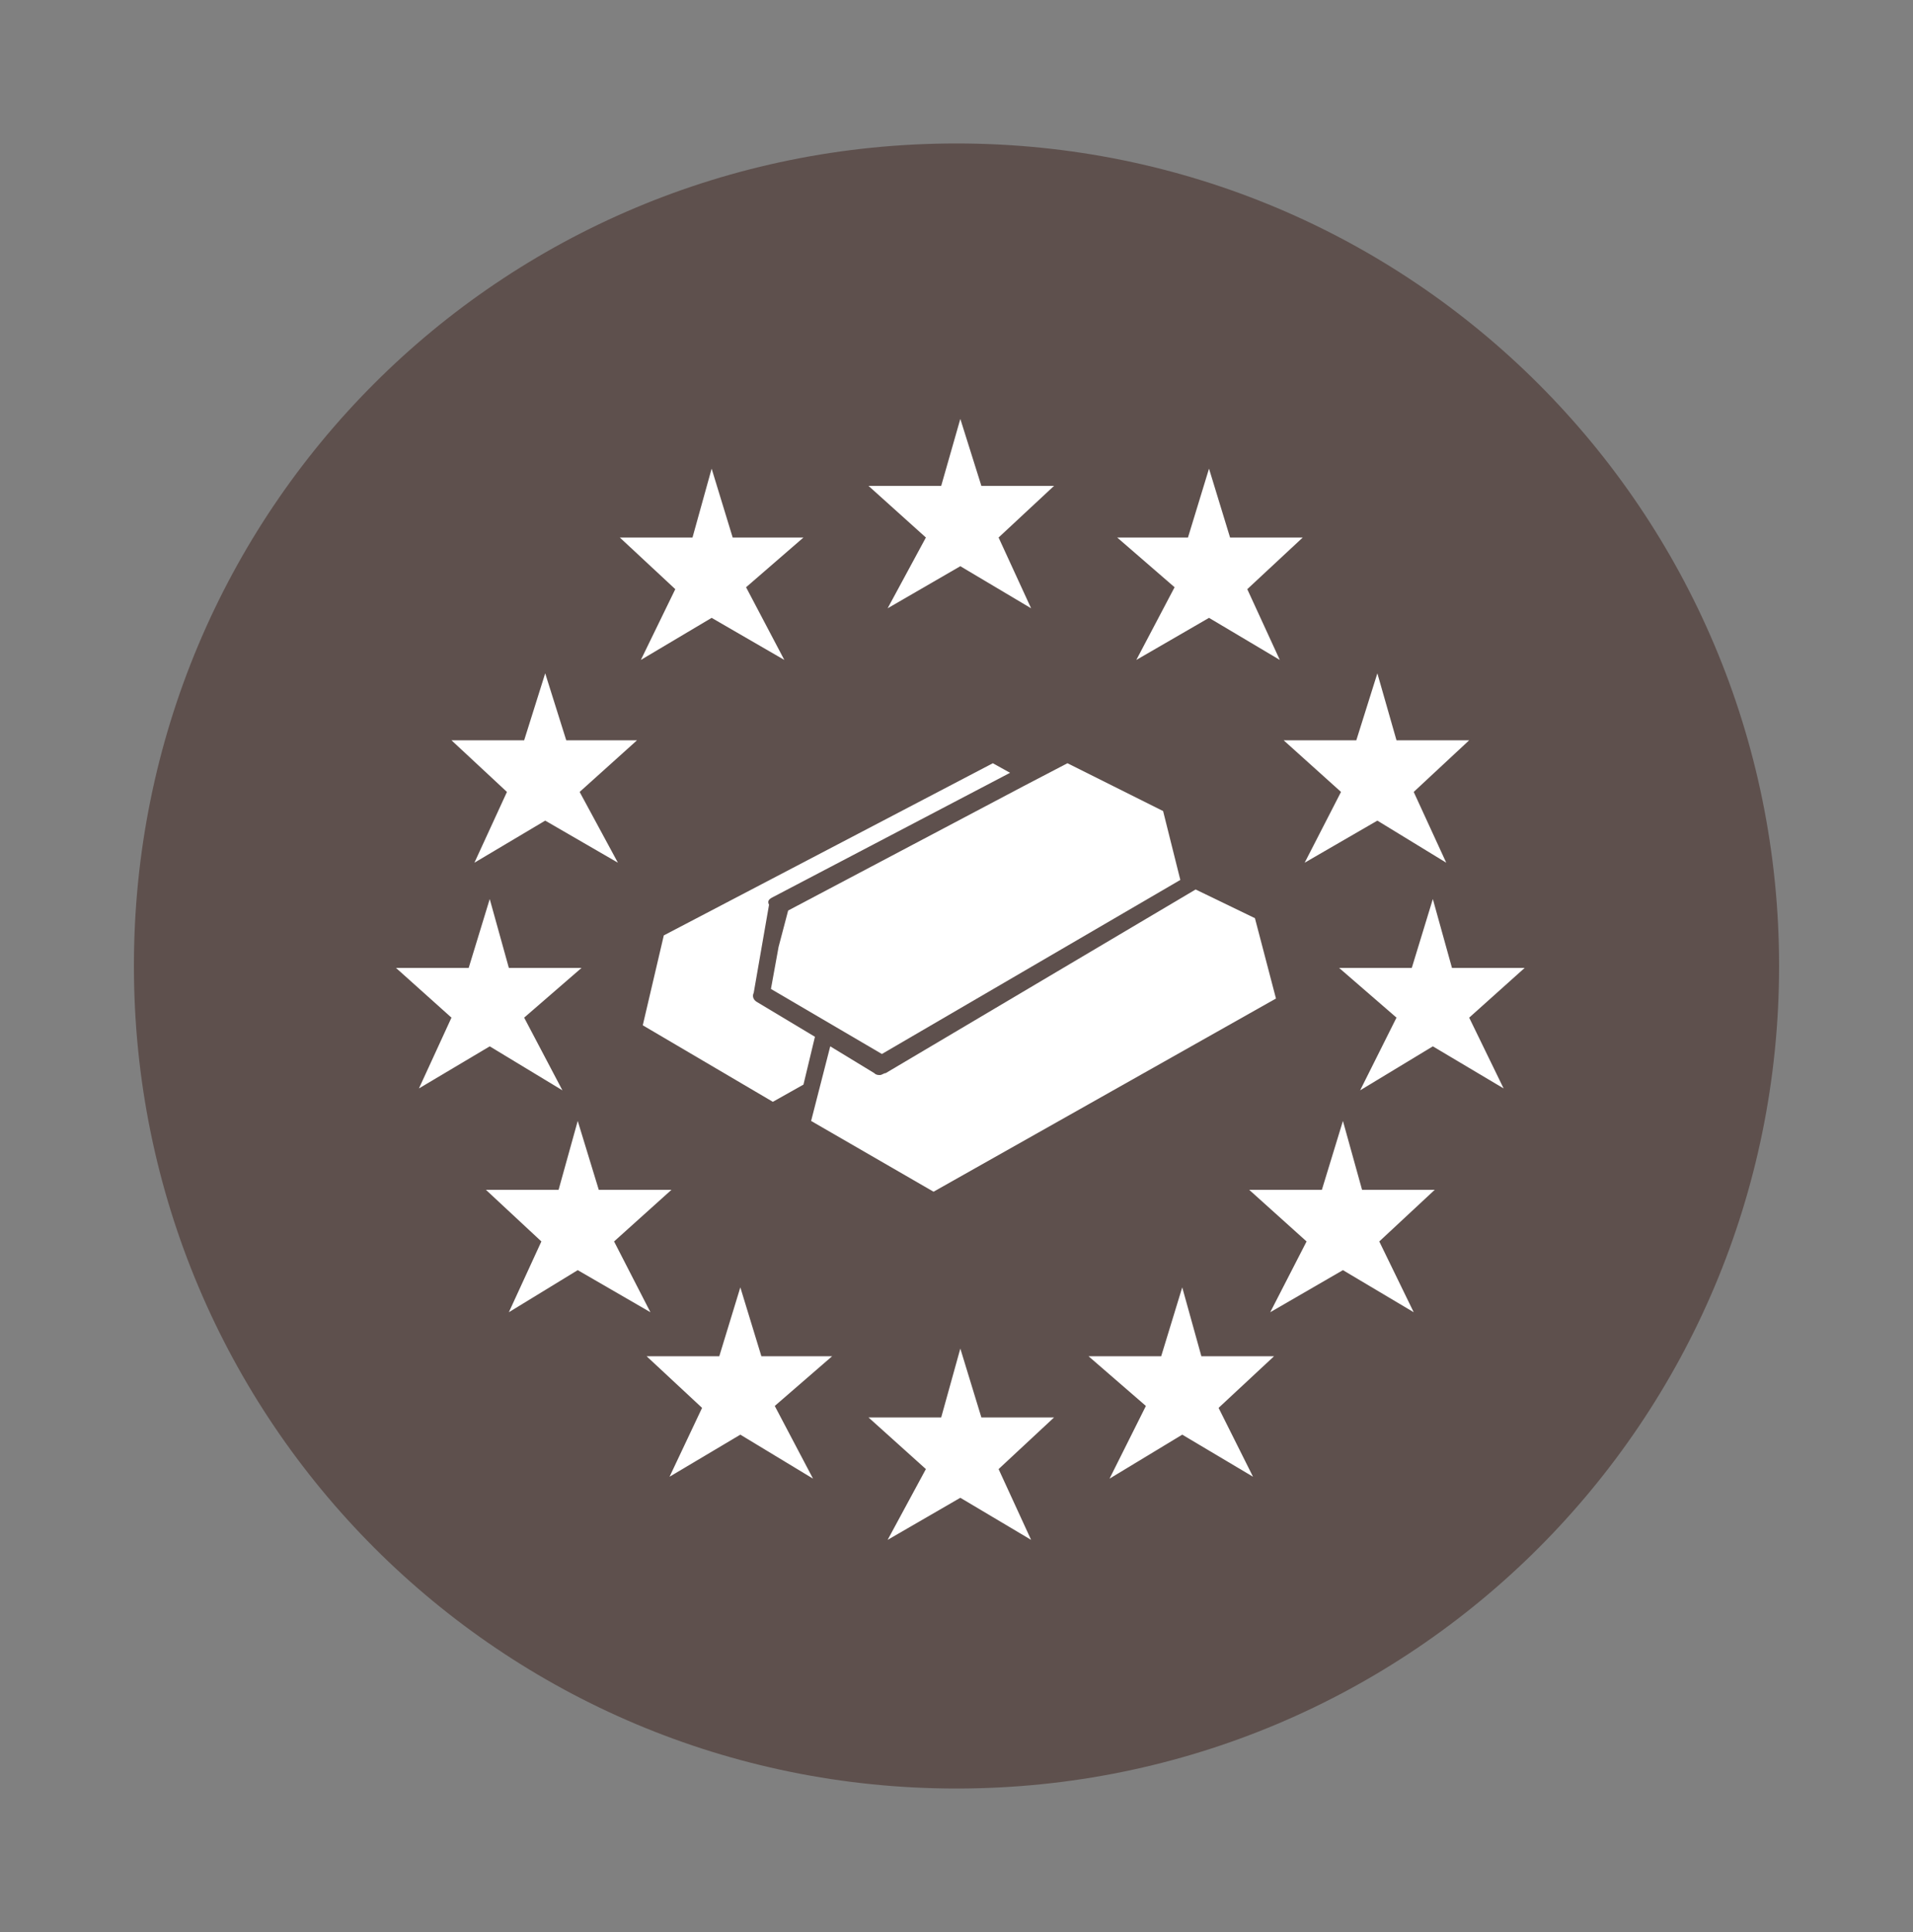
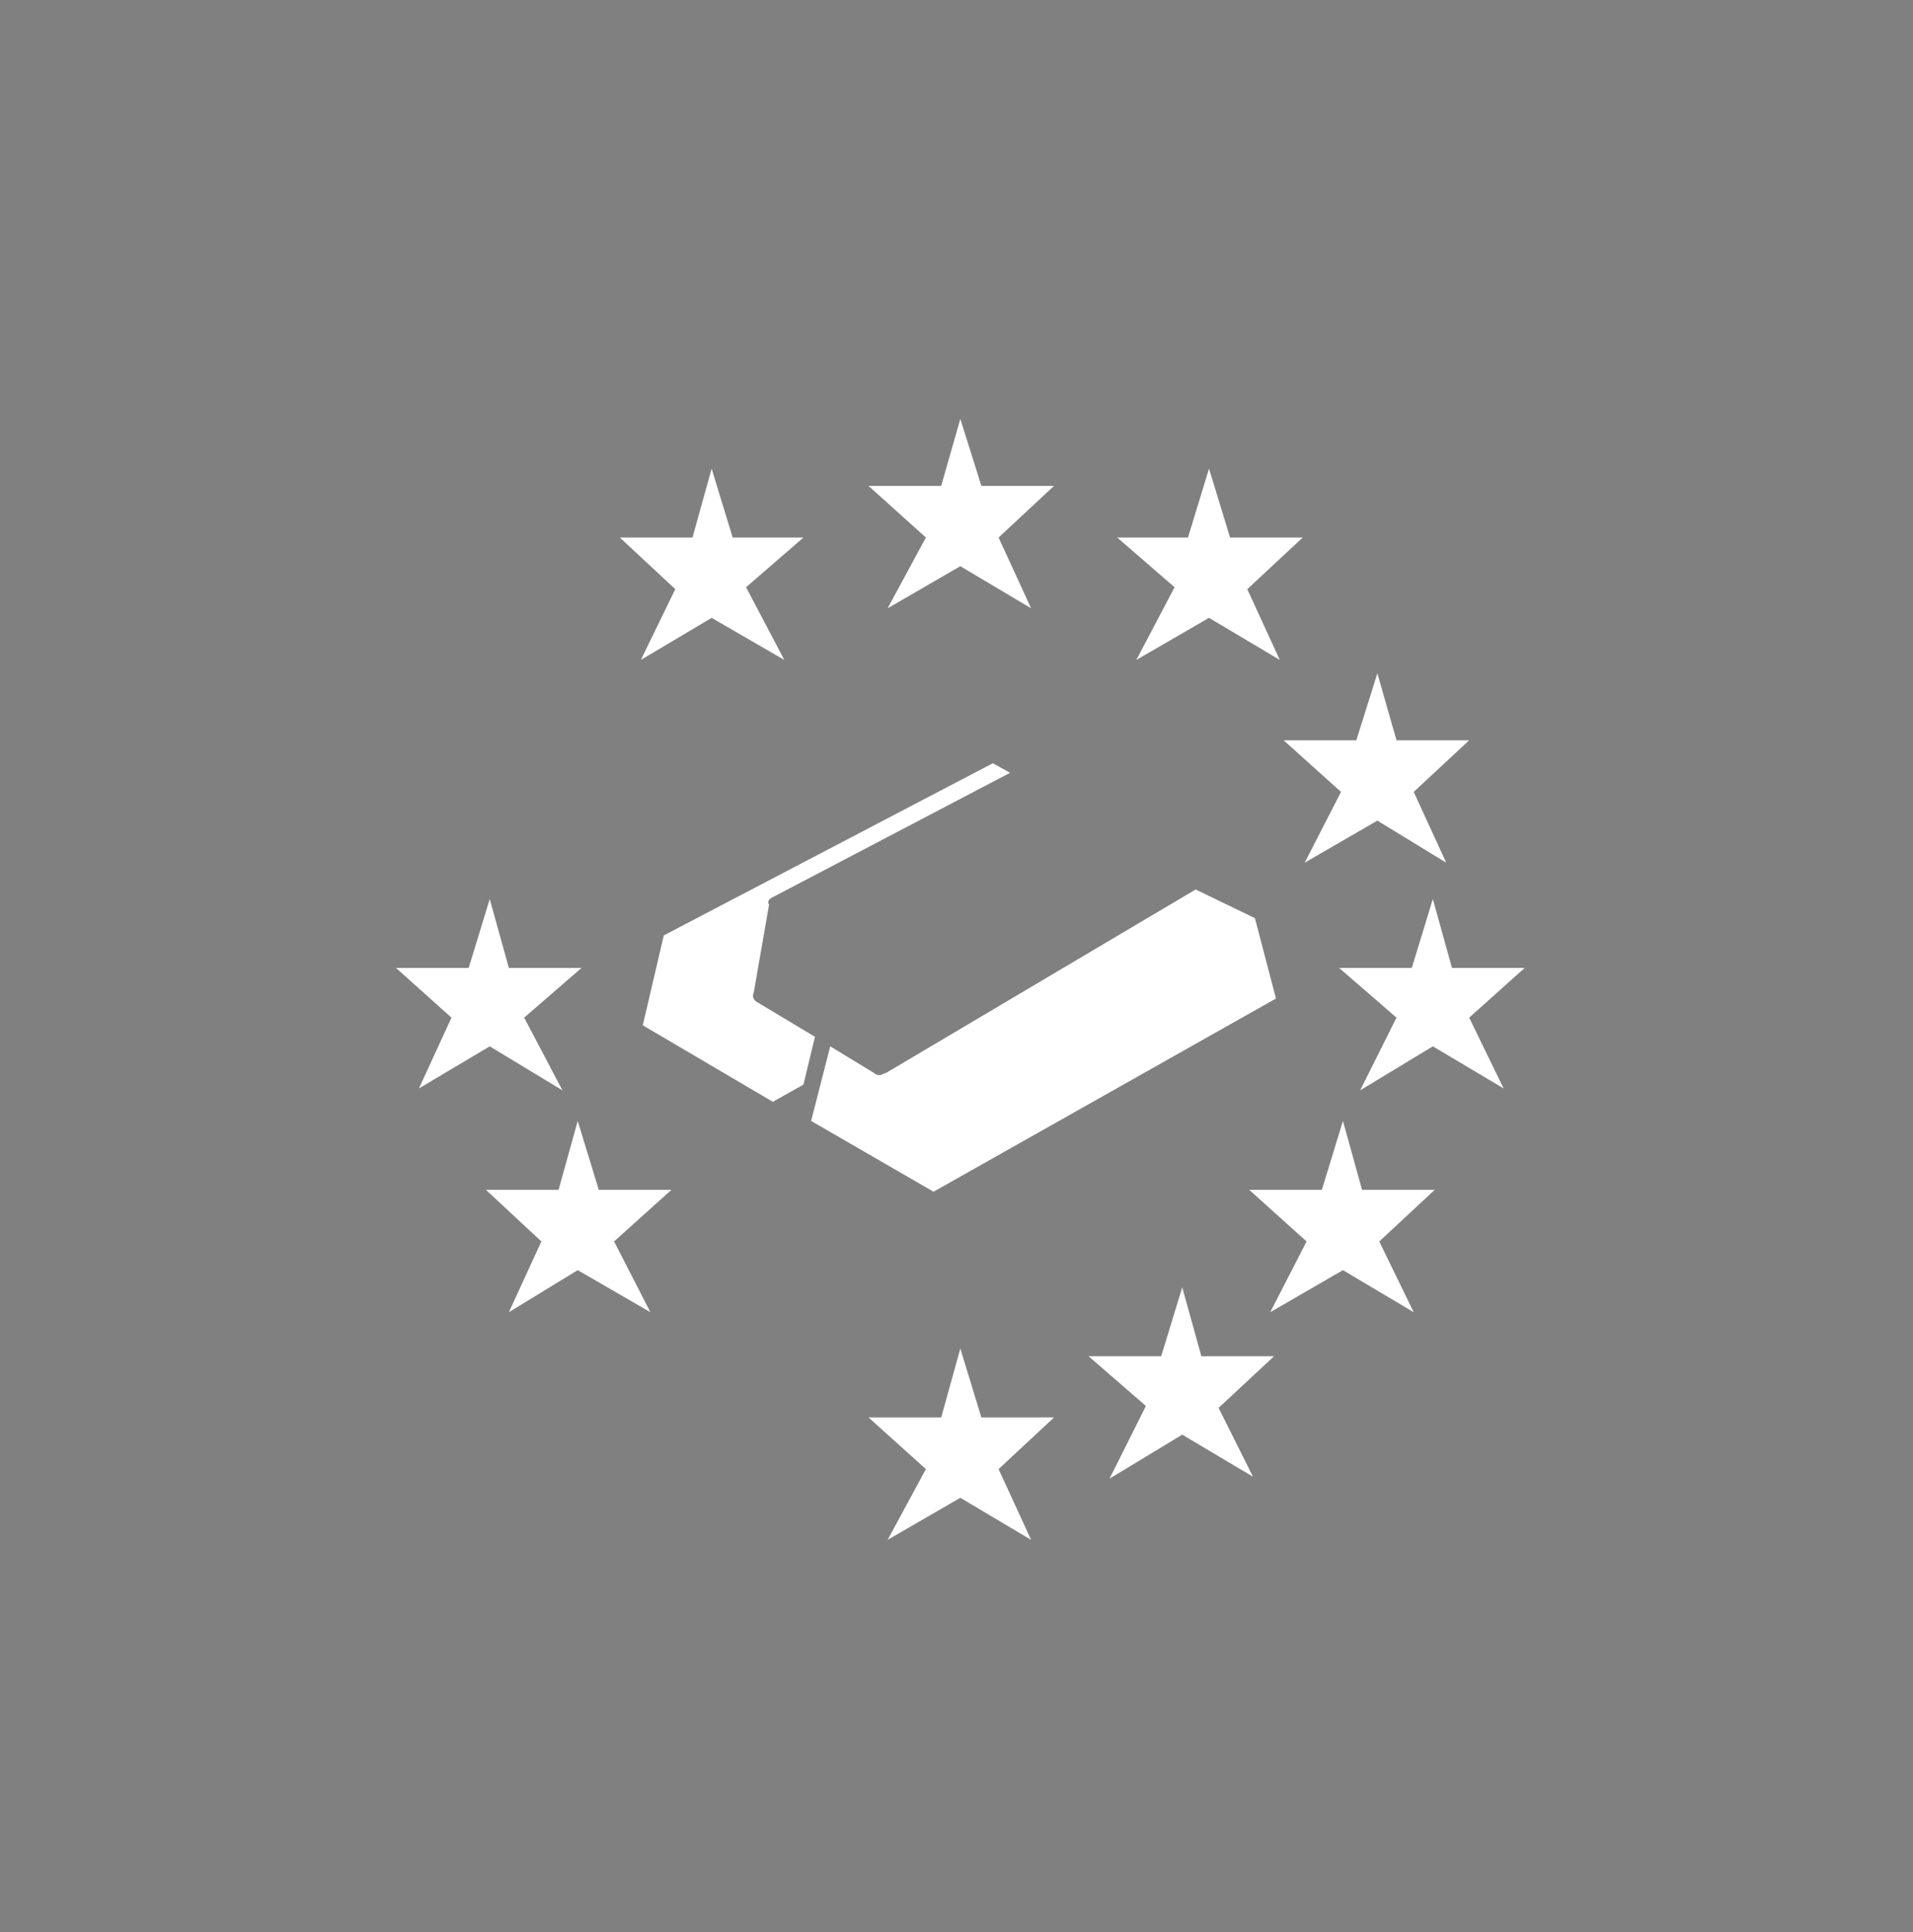
<svg xmlns="http://www.w3.org/2000/svg" version="1.1" id="Calque_1" x="0px" y="0px" width="100px" height="101px" viewBox="0 0 100 101" style="enable-background:new 0 0 100 101;" xml:space="preserve">
  <rect x="0" y="0" width="100" height="101" fill="#808080" stroke="none" />
  <style type="text/css">
	.st0{fill:#5E504D;}
	.st1{fill:#FFFFFF;}
</style>
  <g>
-     <path class="st0" d="M50,7.5c-23.9,0-43,19.2-43,43c0,23.8,19.2,43,43,43c23.8,0,43-19.2,43-43C93,26.7,73.8,7.5,50,7.5z" />
    <g>
      <polygon class="st1" points="46.4,31.8 50.2,29.6 53.9,31.8 52.2,28.1 55.1,25.4 51.3,25.4 50.2,21.9 49.2,25.4 45.4,25.4     48.4,28.1   " />
      <polygon class="st1" points="59.4,34.5 63.2,32.3 66.9,34.5 65.2,30.8 68.1,28.1 64.3,28.1 63.2,24.5 62.1,28.1 58.4,28.1     61.4,30.7   " />
      <polygon class="st1" points="70.1,41.4 68.2,45.1 72,42.9 75.6,45.1 73.9,41.4 76.8,38.7 73,38.7 72,35.2 70.9,38.7 67.1,38.7       " />
      <polygon class="st1" points="79.7,50.6 75.9,50.6 74.9,47 73.8,50.6 70,50.6 73,53.2 71.1,57 74.9,54.7 78.6,56.9 76.8,53.2   " />
      <polygon class="st1" points="71.2,62.2 70.2,58.6 69.1,62.2 65.3,62.2 68.3,64.9 66.4,68.6 70.2,66.4 73.9,68.6 72.1,64.9     75,62.2   " />
      <polygon class="st1" points="62.8,70.9 61.8,67.3 60.7,70.9 56.9,70.9 59.9,73.5 58,77.3 61.8,75 65.5,77.2 63.7,73.6 66.6,70.9       " />
      <polygon class="st1" points="51.3,74.1 50.2,70.5 49.2,74.1 45.4,74.1 48.4,76.8 46.4,80.5 50.2,78.3 53.9,80.5 52.2,76.8     55.1,74.1   " />
      <polygon class="st1" points="33.5,34.5 37.2,32.3 41,34.5 39,30.7 42,28.1 38.3,28.1 37.2,24.5 36.2,28.1 32.4,28.1 35.3,30.8       " />
-       <polygon class="st1" points="24.8,45.1 28.5,42.9 32.3,45.1 30.3,41.4 33.3,38.7 29.6,38.7 28.5,35.2 27.4,38.7 23.6,38.7     26.5,41.4   " />
      <polygon class="st1" points="25.6,54.7 29.4,57 27.4,53.2 30.4,50.6 26.6,50.6 25.6,47 24.5,50.6 20.7,50.6 23.6,53.2 21.9,56.9       " />
      <polygon class="st1" points="32.1,64.9 35.1,62.2 31.3,62.2 30.2,58.6 29.2,62.2 25.4,62.2 28.3,64.9 26.6,68.6 30.2,66.4     34,68.6   " />
-       <polygon class="st1" points="39.8,70.9 38.7,67.3 37.6,70.9 33.8,70.9 36.7,73.6 35,77.2 38.7,75 42.5,77.3 40.5,73.5 43.5,70.9       " />
-       <polygon class="st1" points="41.2,47.6 40.7,49.5 40.3,51.7 46.1,55.1 61.7,46 60.8,42.4 55.8,39.9 53.5,41.1   " />
      <path class="st1" d="M46.3,56.1c-0.1,0-0.2,0.1-0.3,0.1c-0.1,0-0.2,0-0.3-0.1l-2.3-1.4l-1,3.9l6.4,3.7l17.9-10.1l-1.1-4.2    l-3.1-1.5L46.3,56.1z" />
      <path class="st1" d="M40.4,46.9l12.4-6.5l-0.9-0.5l-17.2,9l-1.1,4.7l6.8,4l1.6-0.9l0.6-2.5l-3-1.8c-0.2-0.1-0.3-0.3-0.2-0.5    l0.8-4.6C40.1,47.1,40.2,47,40.4,46.9z" />
    </g>
  </g>
</svg>